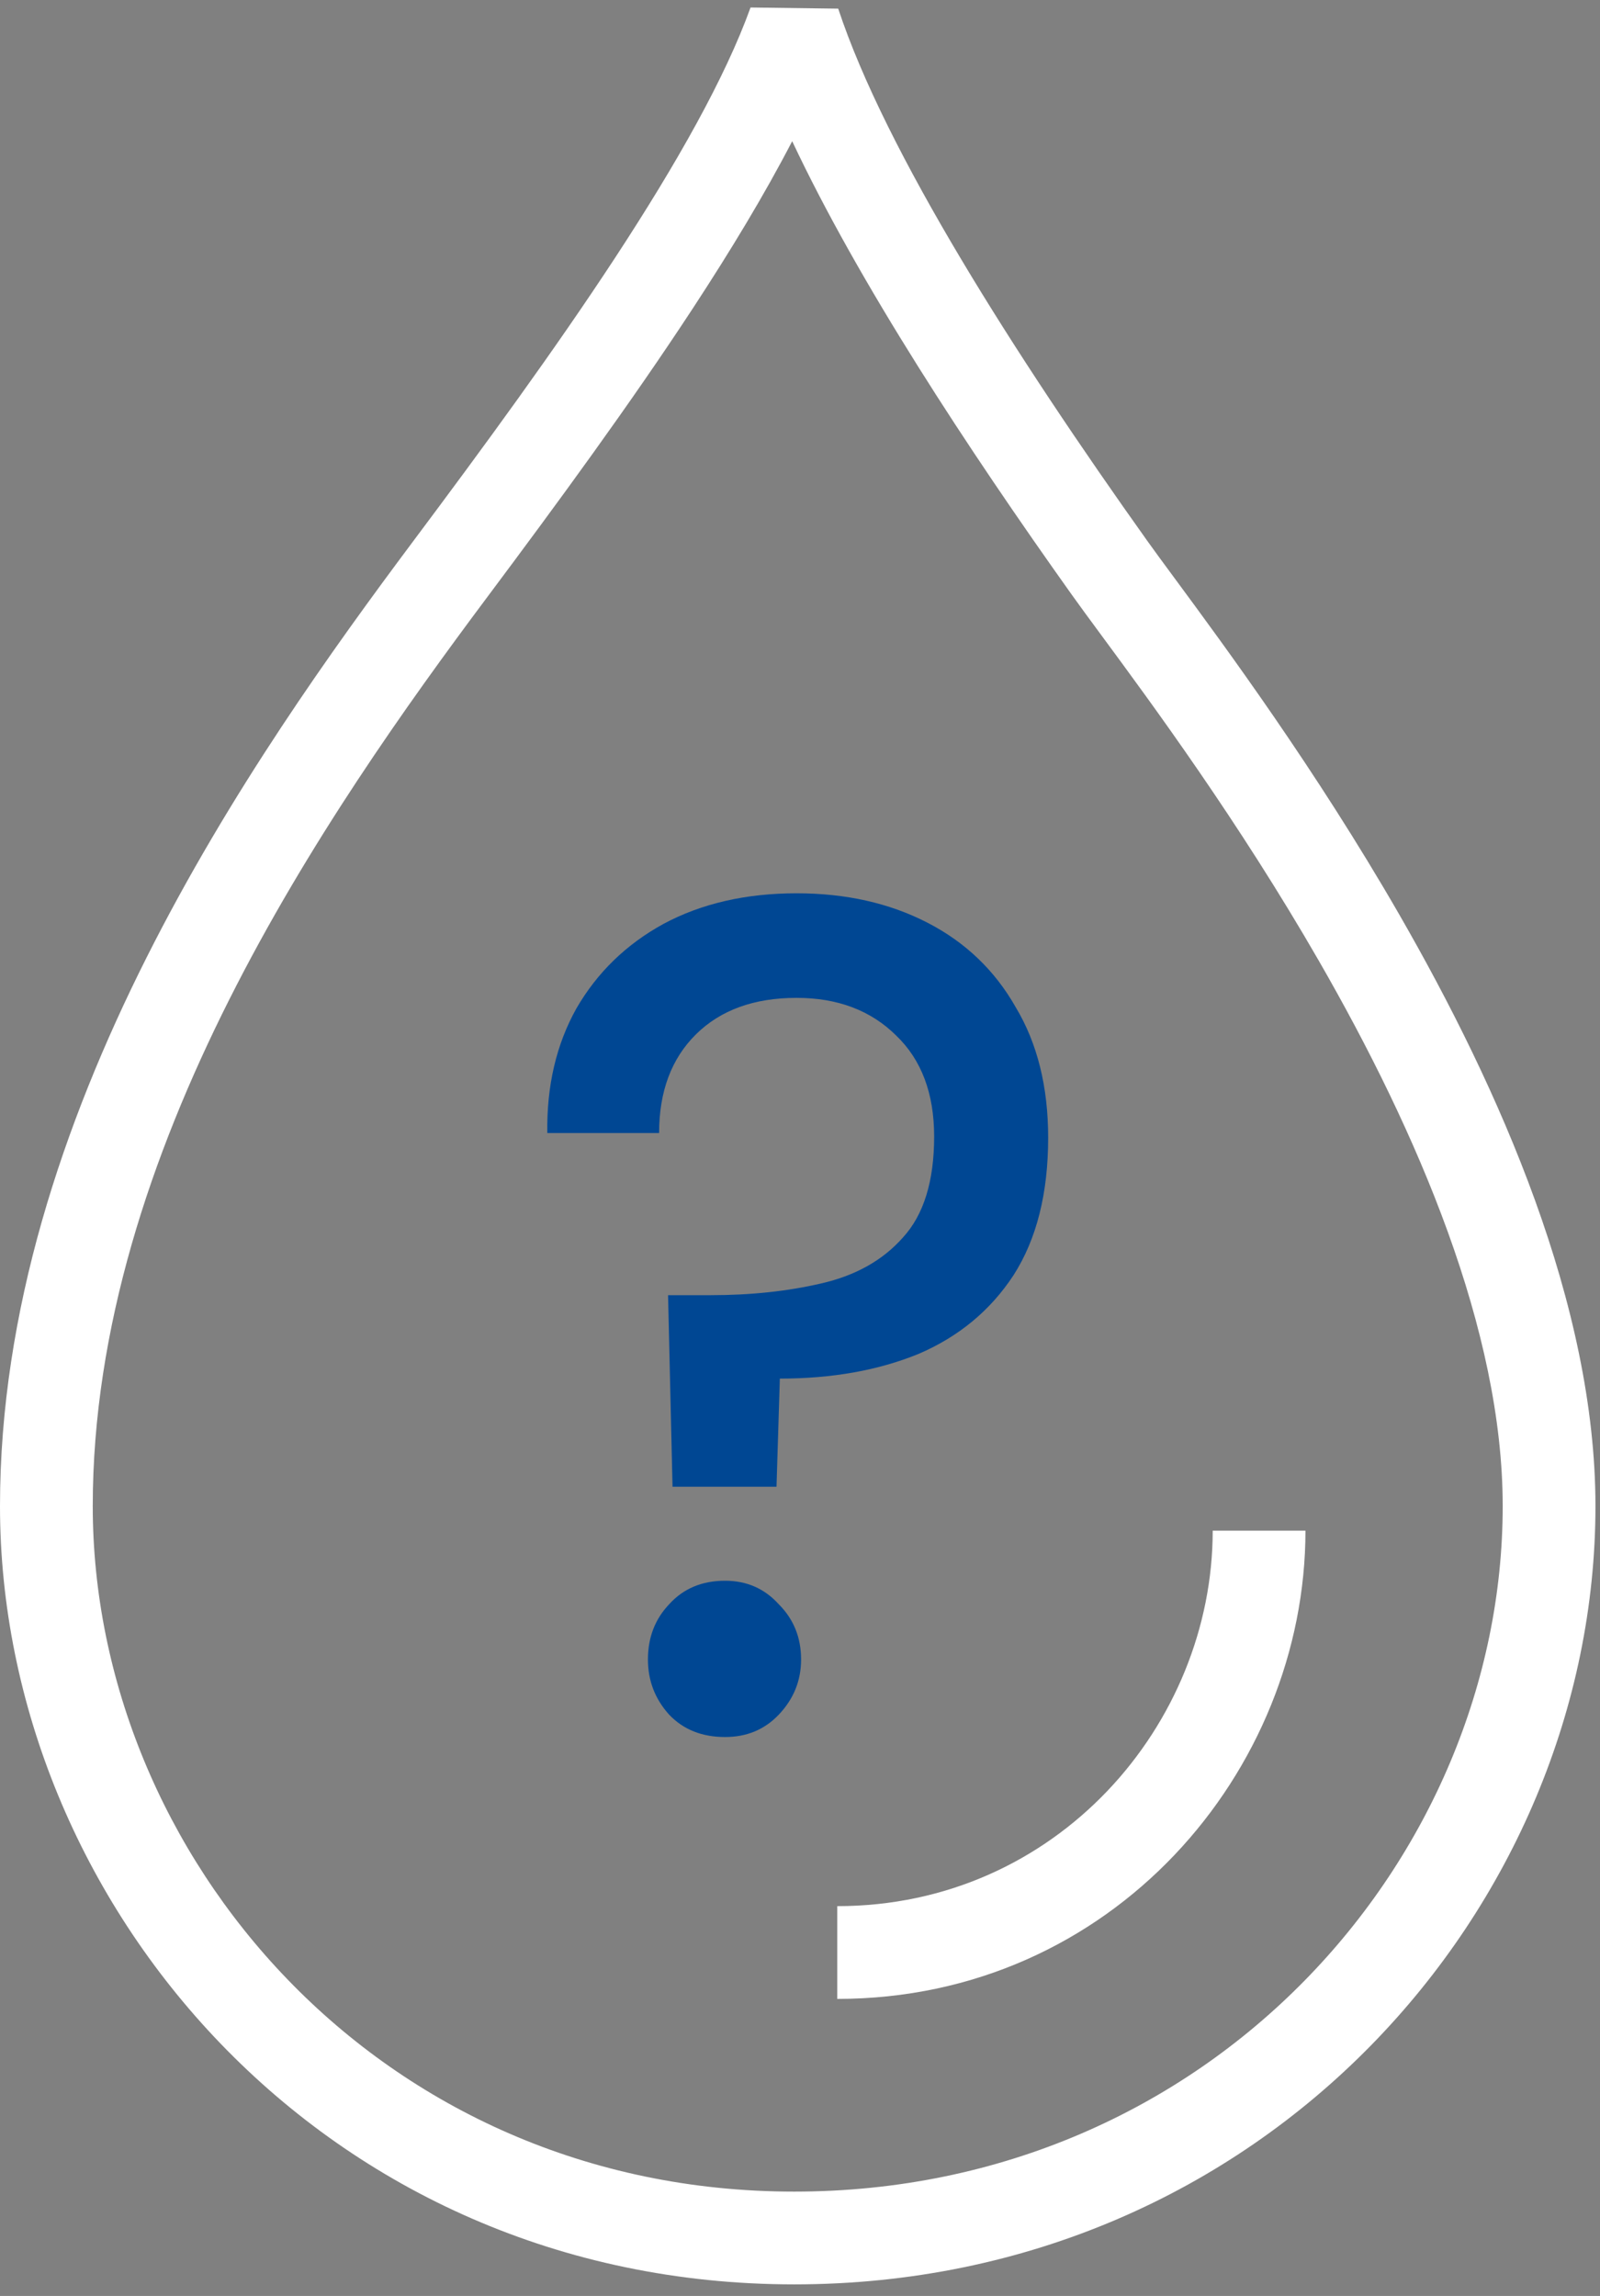
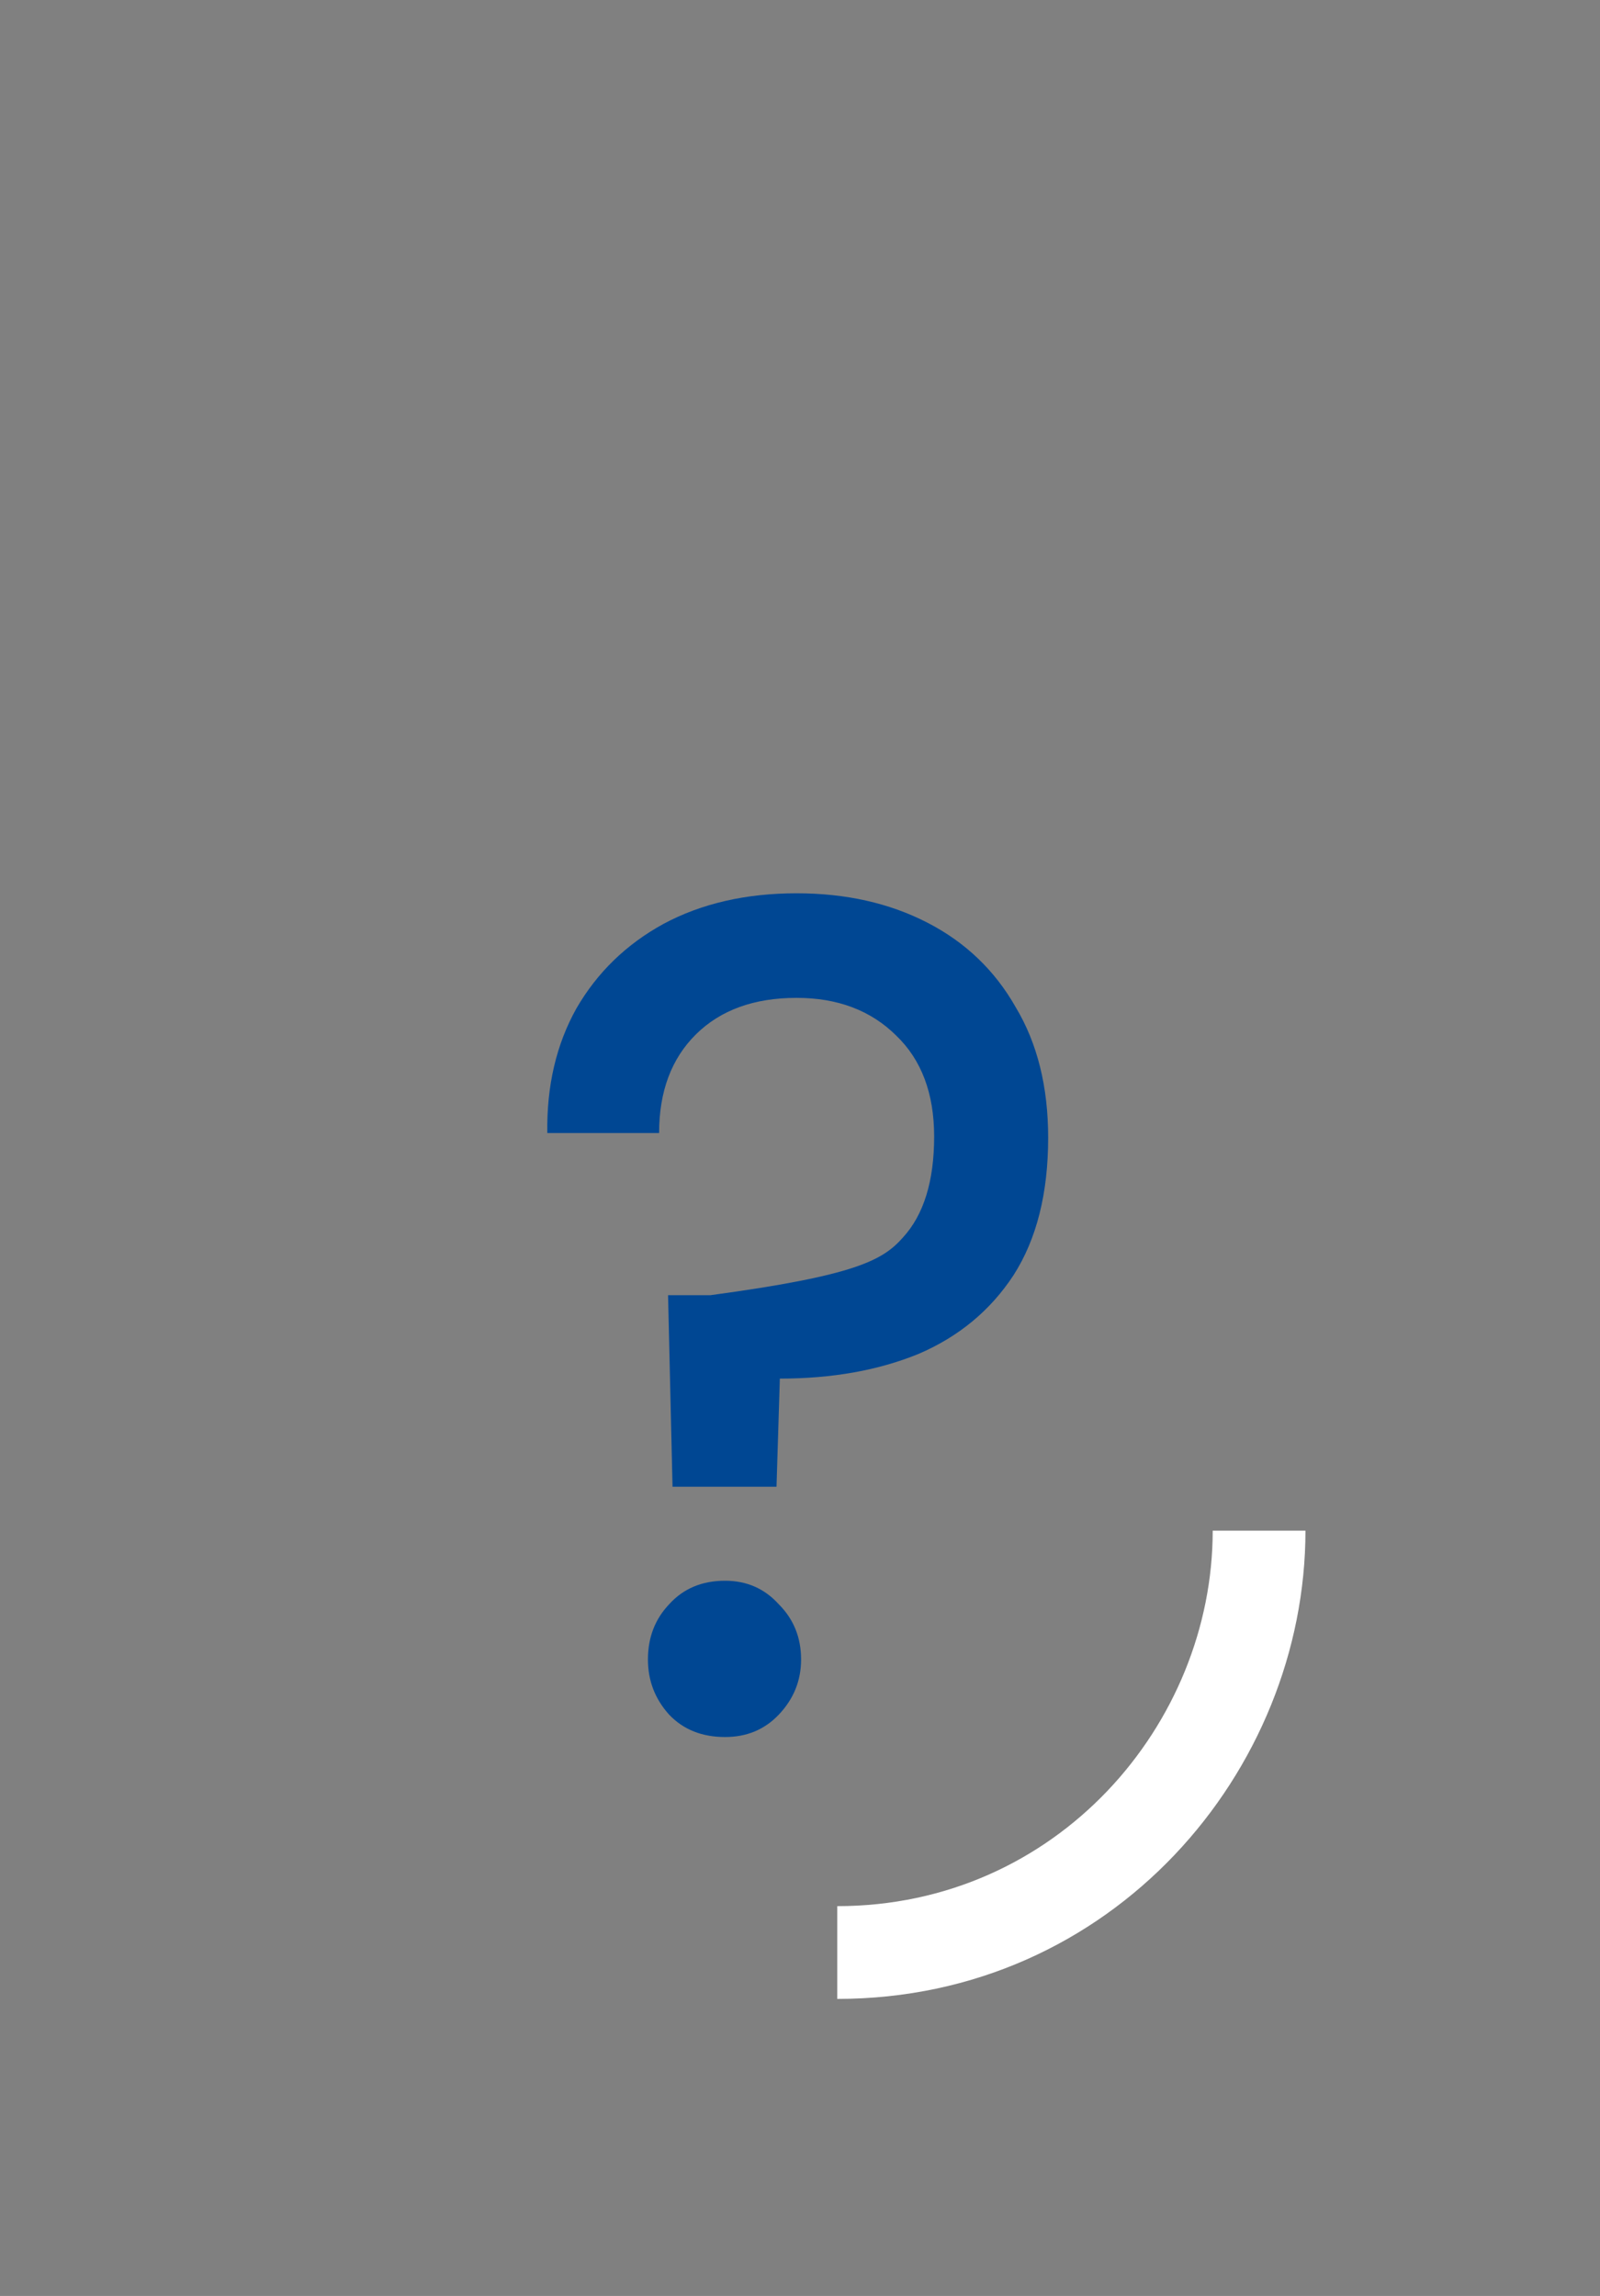
<svg xmlns="http://www.w3.org/2000/svg" width="69" height="99" viewBox="0 0 69 99" fill="none">
  <rect x="0" y="0" width="69" height="99" fill="#808080" stroke="none" />
-   <path fill-rule="evenodd" clip-rule="evenodd" d="M26.541 11.092C29.18 7.061 31.279 3.345 32.367 0.323L36.148 0.373C38.187 6.547 43.777 15.318 49.49 23.34C49.783 23.751 50.179 24.288 50.657 24.936C52.842 27.897 56.741 33.182 60.333 39.416C64.684 46.971 68.804 56.278 68.804 64.939C68.804 82.232 54.485 98.5 34.249 98.5C13.982 98.5 0 82.037 0 64.939C0 48.129 10.875 32.624 17.845 23.302C20.833 19.307 23.917 15.099 26.541 11.092ZM29.887 13.283C27.19 17.401 24.043 21.693 21.049 25.698C14.003 35.121 4 49.627 4 64.939C4 79.964 16.326 94.5 34.249 94.5C52.204 94.5 64.804 80.095 64.804 64.939C64.804 57.375 61.142 48.835 56.866 41.413C53.406 35.406 49.69 30.365 47.484 27.374C46.981 26.692 46.557 26.116 46.232 25.66C41.713 19.315 37.026 12.178 34.163 6.088C32.97 8.393 31.495 10.827 29.887 13.283Z" fill="white" />
  <path fill-rule="evenodd" clip-rule="evenodd" d="M56.298 66C56.298 76.36 47.975 86.191 36.107 86.191V82.191C45.579 82.191 52.298 74.342 52.298 66H56.298Z" fill="white" />
-   <path d="M29.003 64.106L28.81 55.847H30.642C32.378 55.847 33.969 55.678 35.415 55.34C36.894 55.002 38.067 54.344 38.935 53.364C39.835 52.385 40.285 50.932 40.285 49.007C40.285 47.149 39.738 45.696 38.645 44.649C37.553 43.568 36.122 43.027 34.354 43.027C32.522 43.027 31.076 43.551 30.015 44.598C28.955 45.645 28.424 47.064 28.424 48.855H23.603C23.571 46.828 23.989 45.037 24.857 43.483C25.756 41.93 27.01 40.714 28.617 39.835C30.256 38.957 32.169 38.518 34.354 38.518C36.476 38.518 38.356 38.94 39.995 39.785C41.635 40.629 42.904 41.845 43.804 43.433C44.736 44.987 45.202 46.861 45.202 49.057C45.202 51.456 44.704 53.432 43.708 54.986C42.711 56.506 41.345 57.637 39.61 58.38C37.874 59.09 35.881 59.444 33.631 59.444L33.487 64.106H29.003ZM31.269 74.899C30.272 74.899 29.469 74.578 28.858 73.936C28.247 73.26 27.942 72.467 27.942 71.555C27.942 70.609 28.247 69.815 28.858 69.173C29.469 68.498 30.272 68.16 31.269 68.16C32.201 68.16 32.972 68.498 33.583 69.173C34.226 69.815 34.547 70.609 34.547 71.555C34.547 72.467 34.226 73.26 33.583 73.936C32.972 74.578 32.201 74.899 31.269 74.899Z" fill="#004793" />
+   <path d="M29.003 64.106L28.81 55.847H30.642C36.894 55.002 38.067 54.344 38.935 53.364C39.835 52.385 40.285 50.932 40.285 49.007C40.285 47.149 39.738 45.696 38.645 44.649C37.553 43.568 36.122 43.027 34.354 43.027C32.522 43.027 31.076 43.551 30.015 44.598C28.955 45.645 28.424 47.064 28.424 48.855H23.603C23.571 46.828 23.989 45.037 24.857 43.483C25.756 41.93 27.01 40.714 28.617 39.835C30.256 38.957 32.169 38.518 34.354 38.518C36.476 38.518 38.356 38.94 39.995 39.785C41.635 40.629 42.904 41.845 43.804 43.433C44.736 44.987 45.202 46.861 45.202 49.057C45.202 51.456 44.704 53.432 43.708 54.986C42.711 56.506 41.345 57.637 39.61 58.38C37.874 59.09 35.881 59.444 33.631 59.444L33.487 64.106H29.003ZM31.269 74.899C30.272 74.899 29.469 74.578 28.858 73.936C28.247 73.26 27.942 72.467 27.942 71.555C27.942 70.609 28.247 69.815 28.858 69.173C29.469 68.498 30.272 68.16 31.269 68.16C32.201 68.16 32.972 68.498 33.583 69.173C34.226 69.815 34.547 70.609 34.547 71.555C34.547 72.467 34.226 73.26 33.583 73.936C32.972 74.578 32.201 74.899 31.269 74.899Z" fill="#004793" />
</svg>